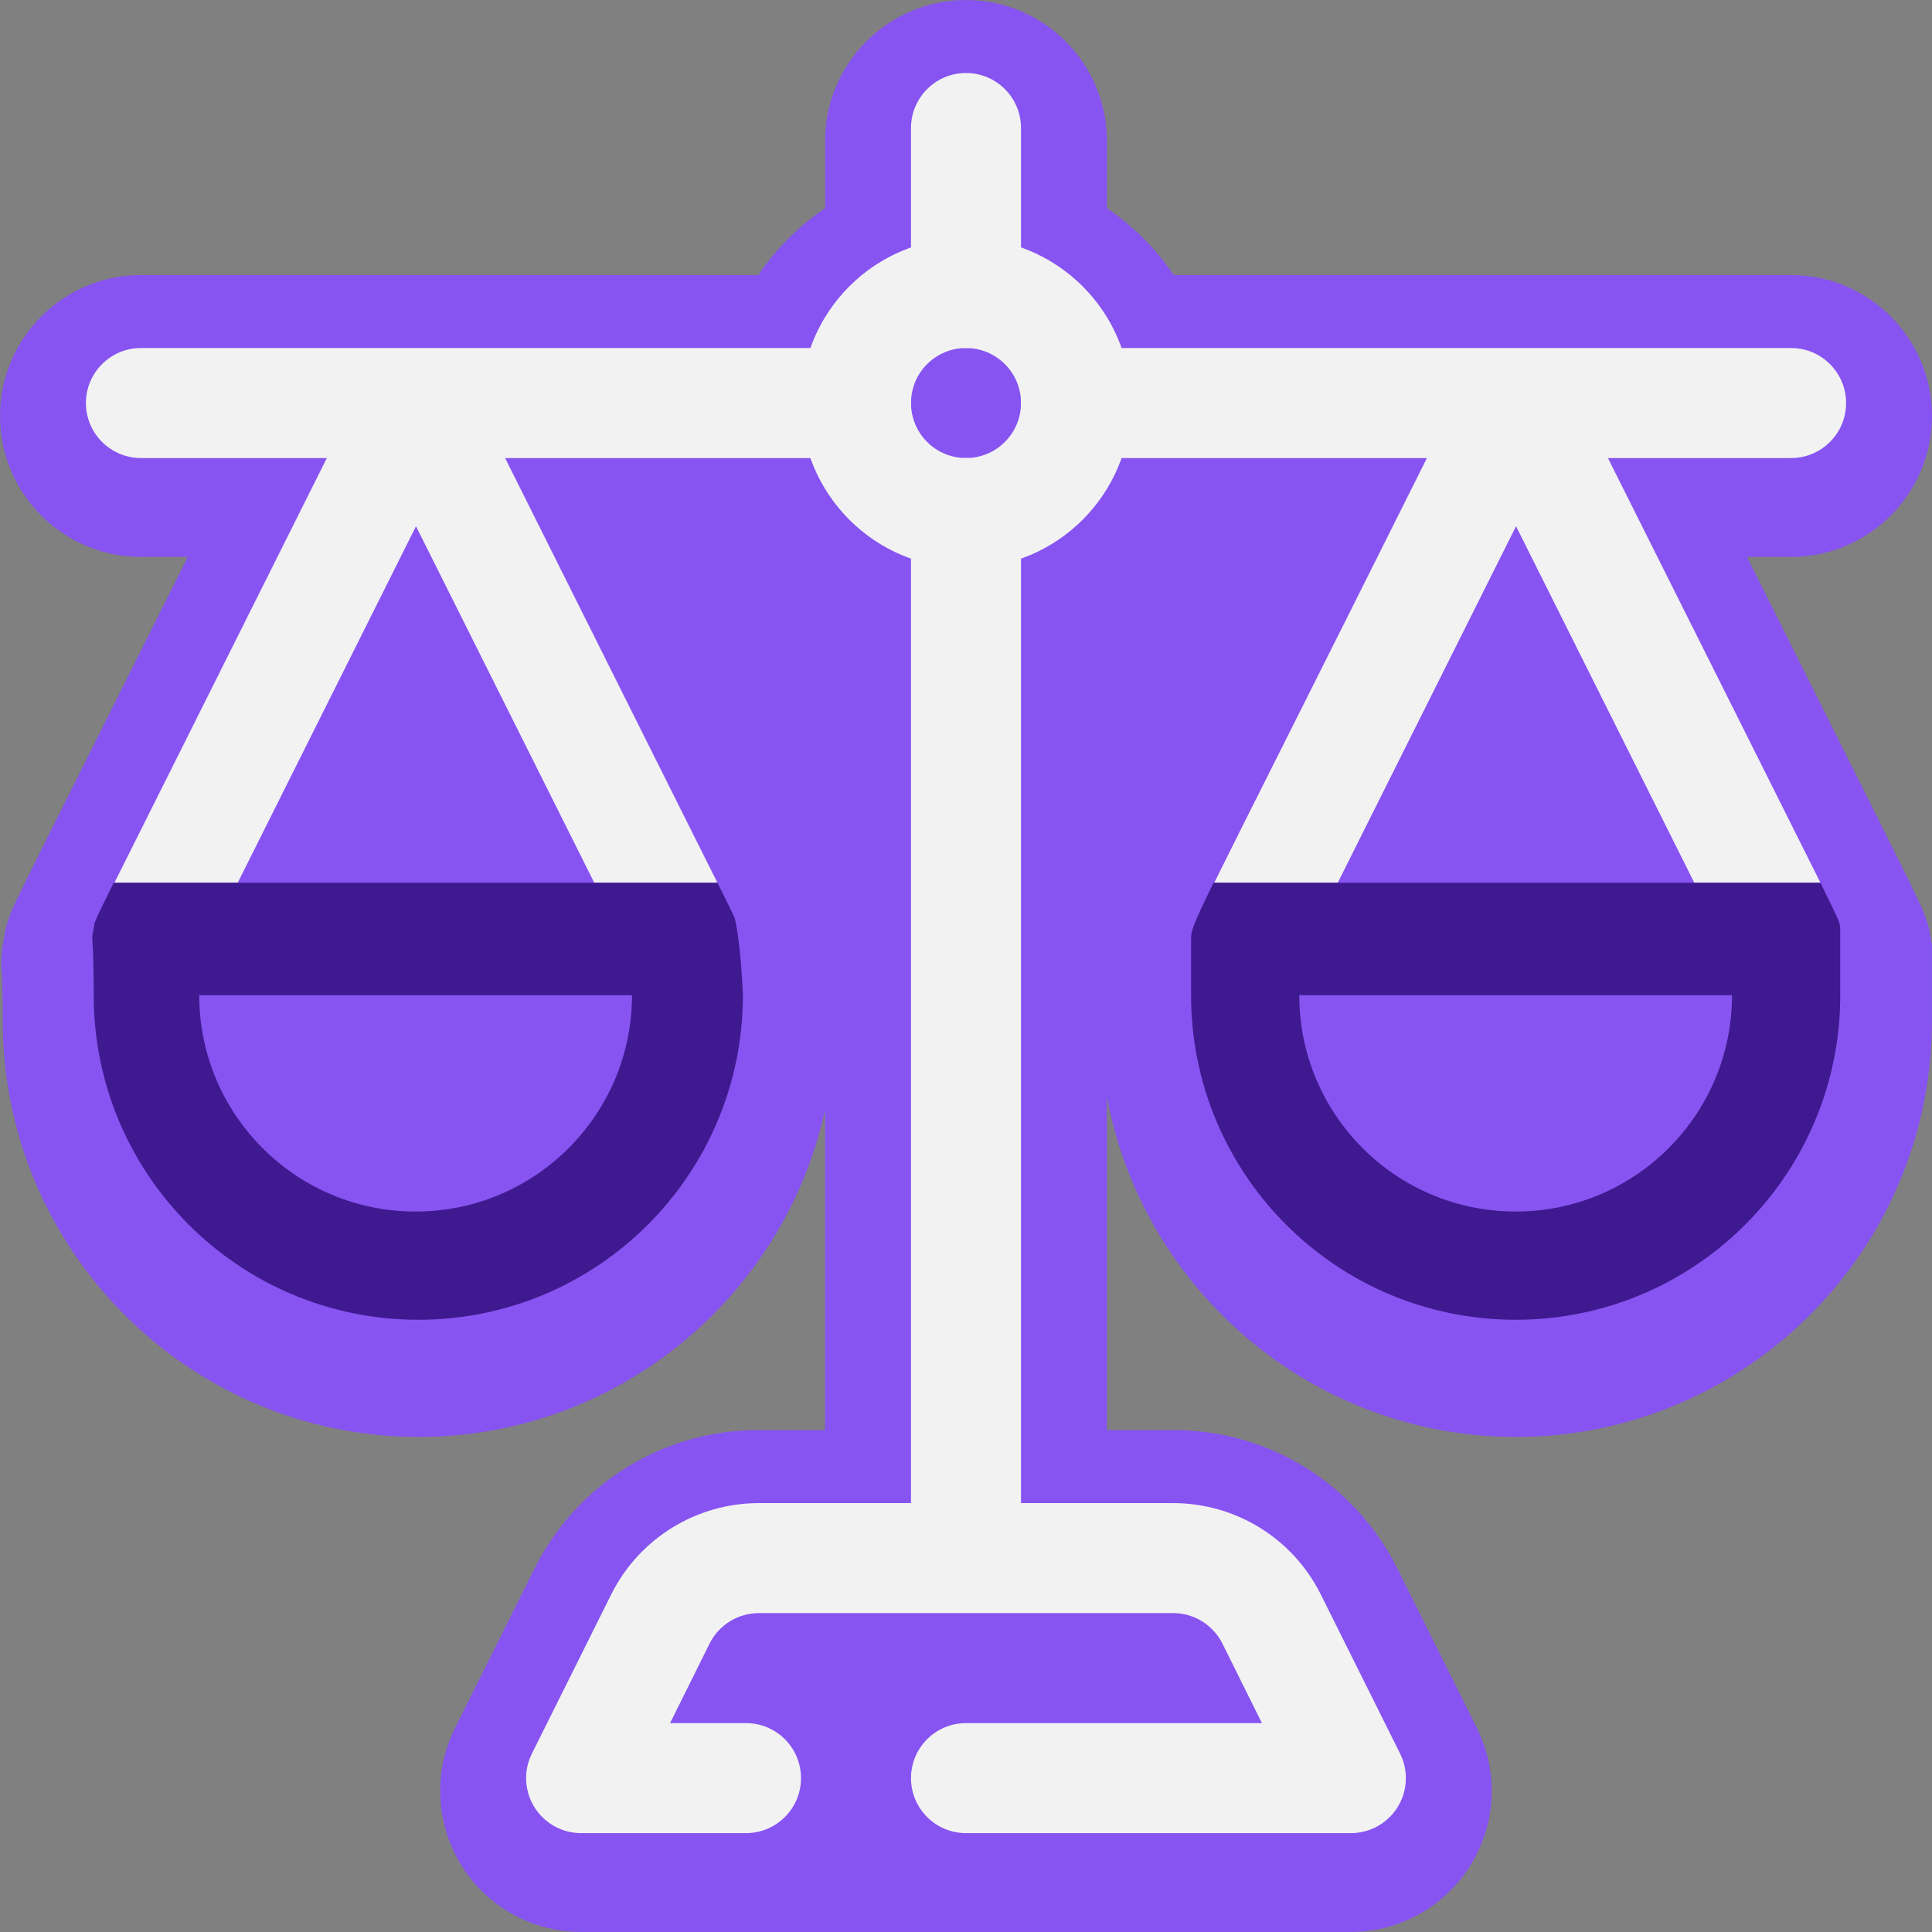
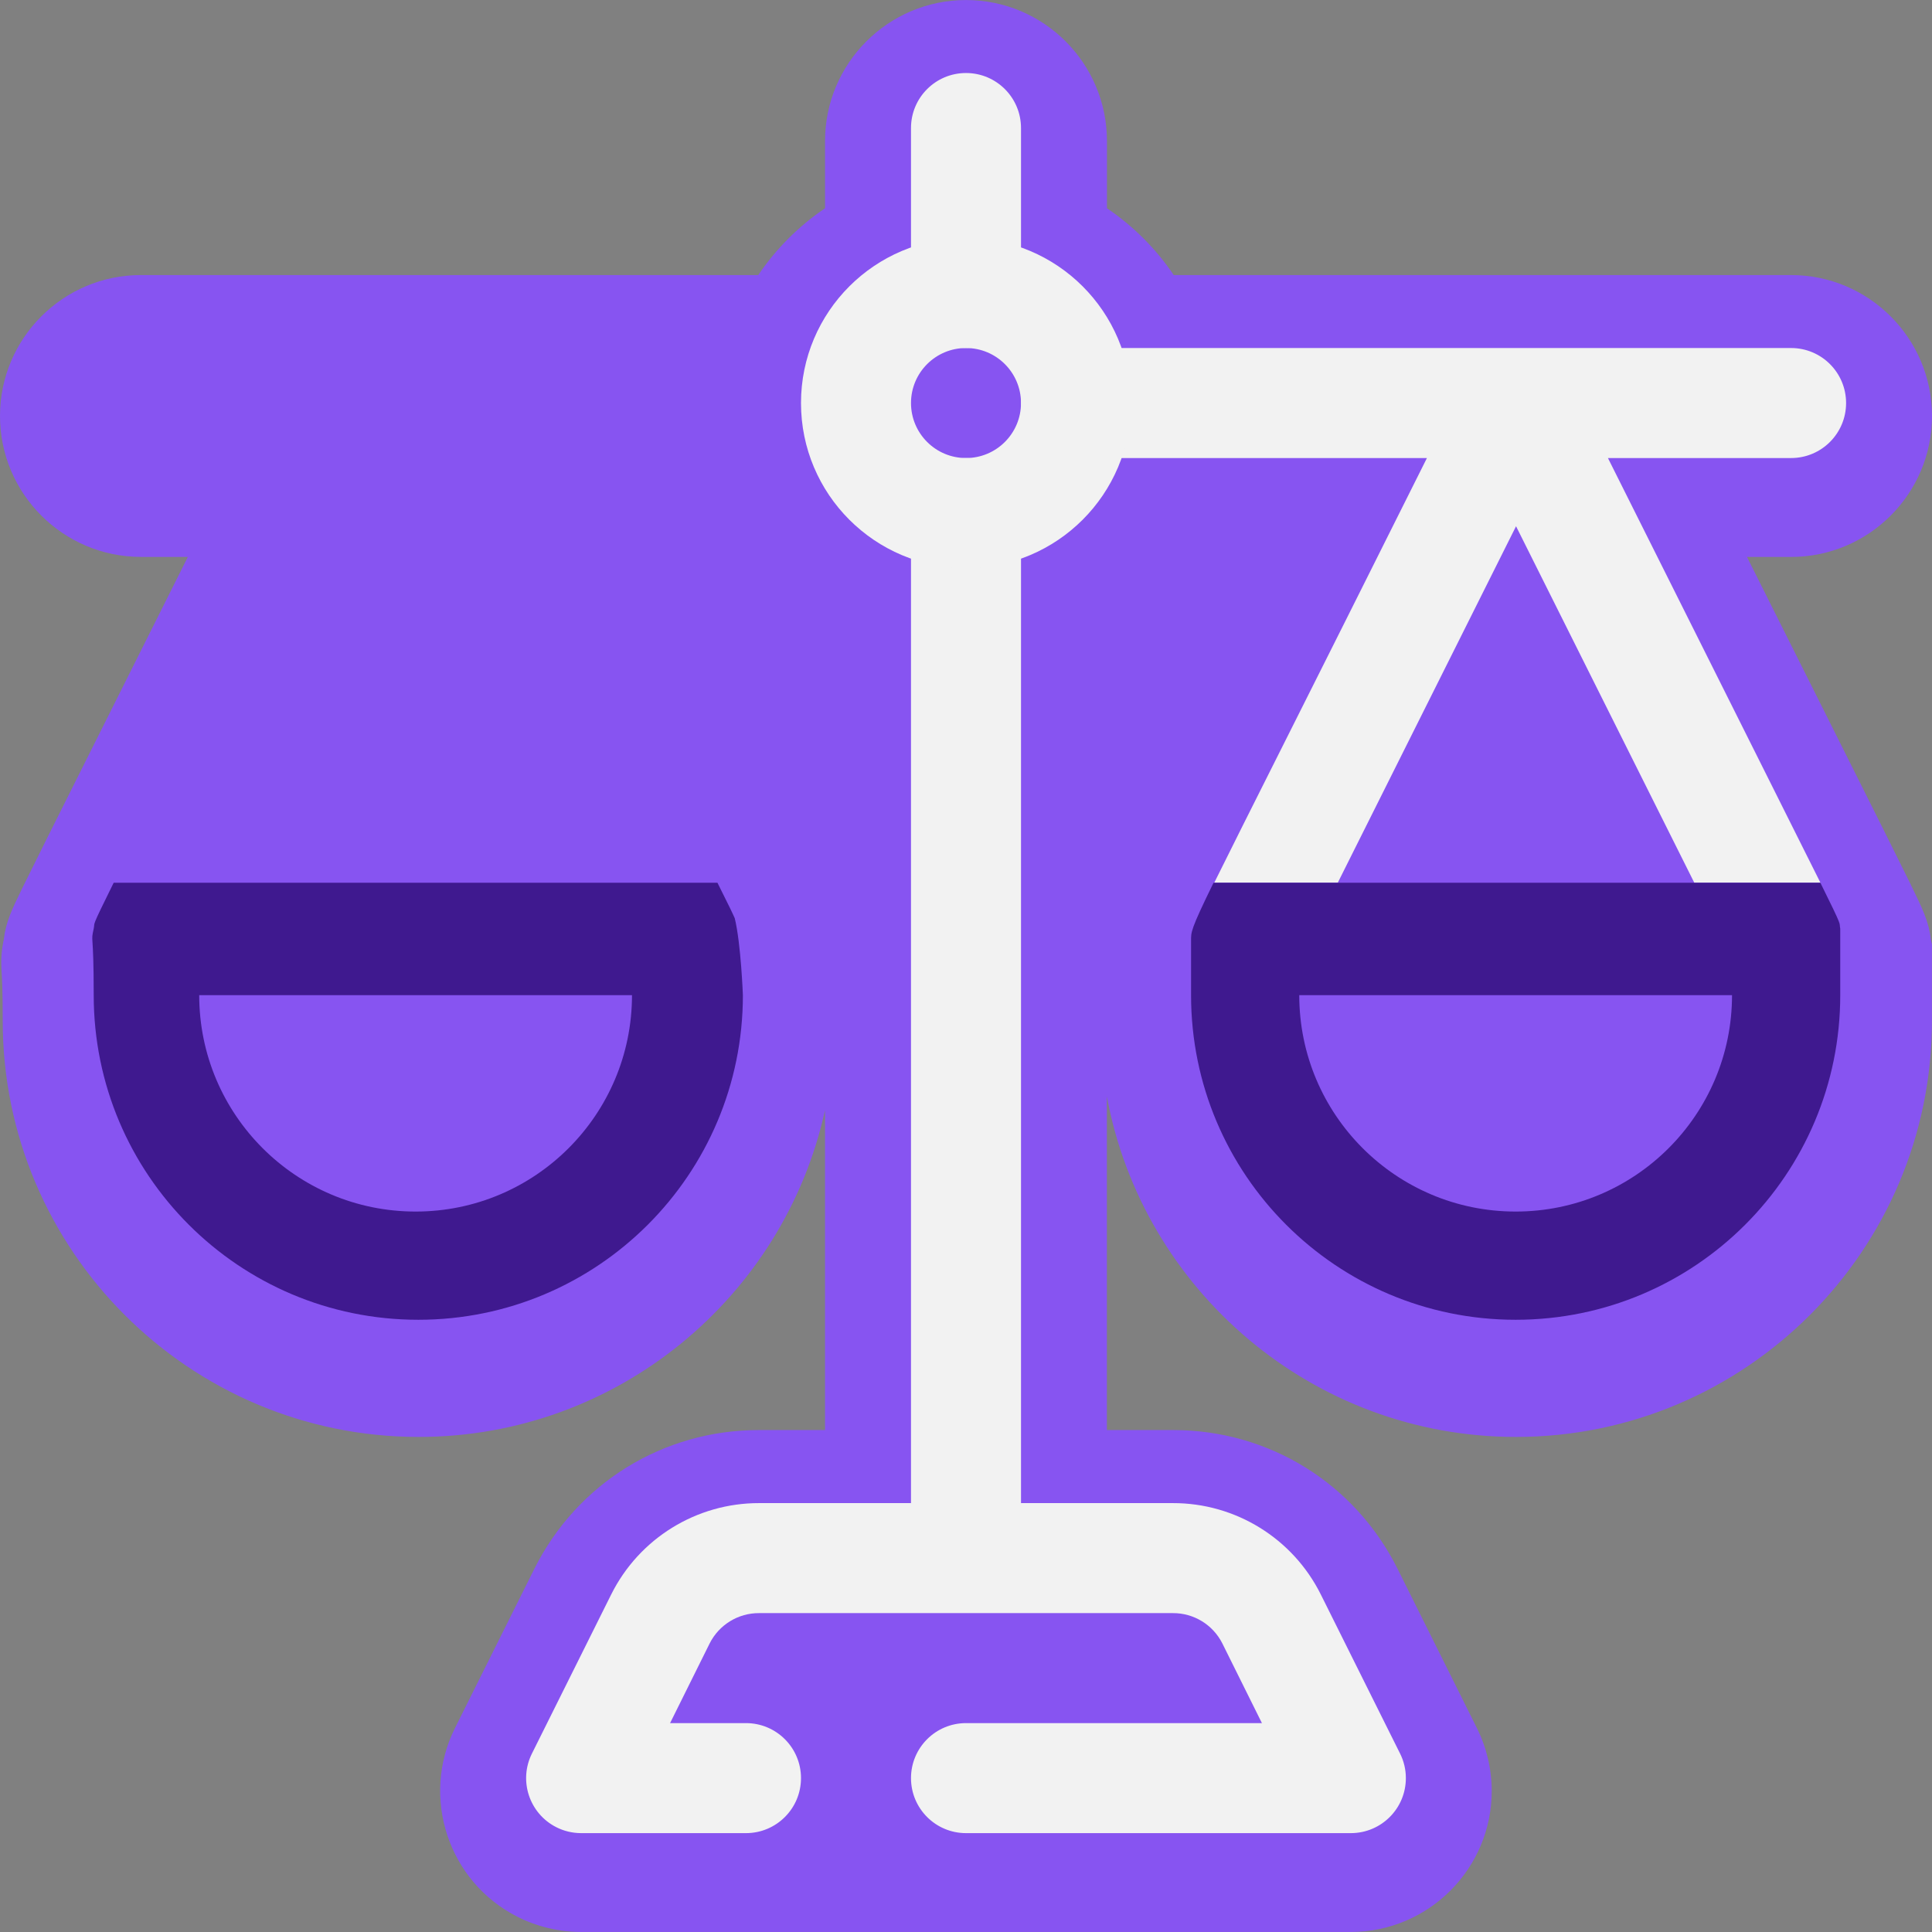
<svg xmlns="http://www.w3.org/2000/svg" width="160" height="160" viewBox="0 0 160 160" fill="none">
  <rect x="0" y="0" width="160" height="160" fill="#808080" stroke="none" />
  <g clip-path="url(#clip0_1413_919)">
    <path d="M158.263 73.298C157.284 71.3 155.354 67.445 151.51 59.767C149.697 56.145 147.453 51.664 144.678 46.124H148.327C154.764 46.124 160 40.888 160 34.451C160 28.014 154.764 22.779 148.327 22.779H97.204C95.73 20.598 93.853 18.722 91.673 17.247V11.675C91.673 5.239 86.437 0.003 80 0.003C73.563 0.003 68.327 5.239 68.327 11.675V17.247C66.147 18.722 64.27 20.598 62.796 22.779H11.673C5.236 22.776 0 28.012 0 34.449C0 40.886 5.236 46.121 11.673 46.121H15.556C12.191 52.849 9.609 58.01 7.621 61.976C4.322 68.567 2.665 71.872 1.822 73.6C1.008 75.271 0.484 76.345 0.313 77.799C0.117 78.776 0.063 79.416 0.137 80.578C0.165 81.031 0.225 81.976 0.225 84.552C0.225 103.547 15.678 119.001 34.673 119.001C51.135 119.001 64.934 107.397 68.325 91.938V118.431H62.841C54.913 118.431 47.792 122.836 44.245 129.936L37.691 143.086C34.807 148.831 37.127 155.855 42.87 158.747C44.478 159.559 46.283 159.992 48.108 159.997H111.9C118.337 159.977 123.556 154.725 123.539 148.288C123.533 146.494 123.106 144.698 122.3 143.092L115.744 129.93C112.202 122.833 105.079 118.431 97.164 118.431H91.667V90.81C94.619 106.827 108.689 119.001 125.546 119.001C144.541 119.001 159.994 103.547 159.994 84.552V78.195L159.906 77.785C159.735 76.319 159.209 75.243 158.258 73.296L158.263 73.298Z" fill="#8754F1" />
    <path d="M109.381 132.042C107.063 127.399 102.317 124.469 97.127 124.481H84.555V42.488C84.555 39.971 82.517 37.933 80 37.933C77.483 37.933 75.445 39.971 75.445 42.488V124.481H62.873C57.682 124.469 52.937 127.399 50.619 132.042L44.06 145.207C42.927 147.453 43.832 150.192 46.078 151.325C46.71 151.644 47.408 151.809 48.114 151.812H61.779C64.296 151.812 66.335 149.773 66.335 147.256C66.335 144.74 64.296 142.701 61.779 142.701H55.493L58.773 136.096C59.553 134.55 61.142 133.58 62.873 133.591H97.127C98.858 133.58 100.447 134.55 101.227 136.096L104.507 142.701H80C77.483 142.701 75.445 144.74 75.445 147.256C75.445 149.773 77.483 151.812 80 151.812H111.886C114.403 151.803 116.436 149.759 116.427 147.242C116.427 146.536 116.259 145.839 115.94 145.207L109.381 132.042Z" fill="#F2F2F2" />
    <path d="M80 28.823C82.517 28.823 84.555 26.784 84.555 24.267V10.602C84.555 8.085 82.517 6.047 80 6.047C77.483 6.047 75.445 8.085 75.445 10.602V24.267C75.445 26.784 77.483 28.823 80 28.823Z" fill="#F2F2F2" />
-     <path d="M70.89 28.822H11.673C9.156 28.822 7.117 30.861 7.117 33.377C7.117 35.894 9.156 37.933 11.673 37.933H27.069C16.7 58.696 11.801 68.444 9.48 73.101H19.69L34.451 43.581L49.213 73.101H59.411C57.341 68.959 52.726 59.746 41.831 37.933H70.892C73.409 37.933 75.448 35.894 75.448 33.377C75.448 30.861 73.409 28.822 70.892 28.822H70.89Z" fill="#F2F2F2" />
    <path d="M89.11 37.933H118.172C107.991 58.317 103.004 68.153 100.561 73.101H110.79L125.552 43.581L140.313 73.101H150.759C148.441 68.444 143.544 58.698 133.162 37.933H148.33C150.847 37.933 152.885 35.894 152.885 33.377C152.885 30.861 150.847 28.822 148.33 28.822H89.113C86.596 28.822 84.558 30.861 84.558 33.377C84.558 35.894 86.596 37.933 89.113 37.933H89.11Z" fill="#F2F2F2" />
    <path d="M80 47.043C72.453 47.043 66.335 40.925 66.335 33.377C66.335 25.83 72.453 19.712 80 19.712C87.547 19.712 93.665 25.83 93.665 33.377C93.665 40.925 87.547 47.043 80 47.043ZM80 28.822C77.483 28.822 75.445 30.861 75.445 33.377C75.445 35.894 77.483 37.933 80 37.933C82.517 37.933 84.555 35.894 84.555 33.377C84.555 30.861 82.517 28.822 80 28.822Z" fill="#F2F2F2" />
    <path d="M60.854 76.054C60.635 75.564 60.498 75.271 59.416 73.105H9.415C7.439 77.09 7.895 76.293 7.761 76.905C7.493 78.161 7.761 76.905 7.761 82.417C7.761 97.264 19.795 109.298 34.642 109.298C49.489 109.298 61.523 97.264 61.523 82.417C61.523 82.417 61.361 78.135 60.851 76.054H60.854ZM34.42 100.336C24.524 100.336 16.498 92.313 16.498 82.414H52.339C52.339 92.31 44.316 100.336 34.417 100.336H34.42Z" fill="#3F198F" />
    <path d="M140.487 73.105H100.501C98.562 77.065 98.639 77.184 98.639 77.936V82.417C98.639 97.264 110.673 109.298 125.52 109.298C140.367 109.298 152.401 97.264 152.401 82.417V76.905C152.27 76.293 152.723 77.076 150.756 73.105H140.487ZM125.52 100.336C115.624 100.336 107.599 92.313 107.599 82.414H143.439C143.439 92.31 135.416 100.336 125.517 100.336H125.52Z" fill="#3F198F" />
  </g>
  <defs>
    <clipPath id="clip0_1413_919">
      <rect width="160" height="160" fill="white" />
    </clipPath>
  </defs>
</svg>